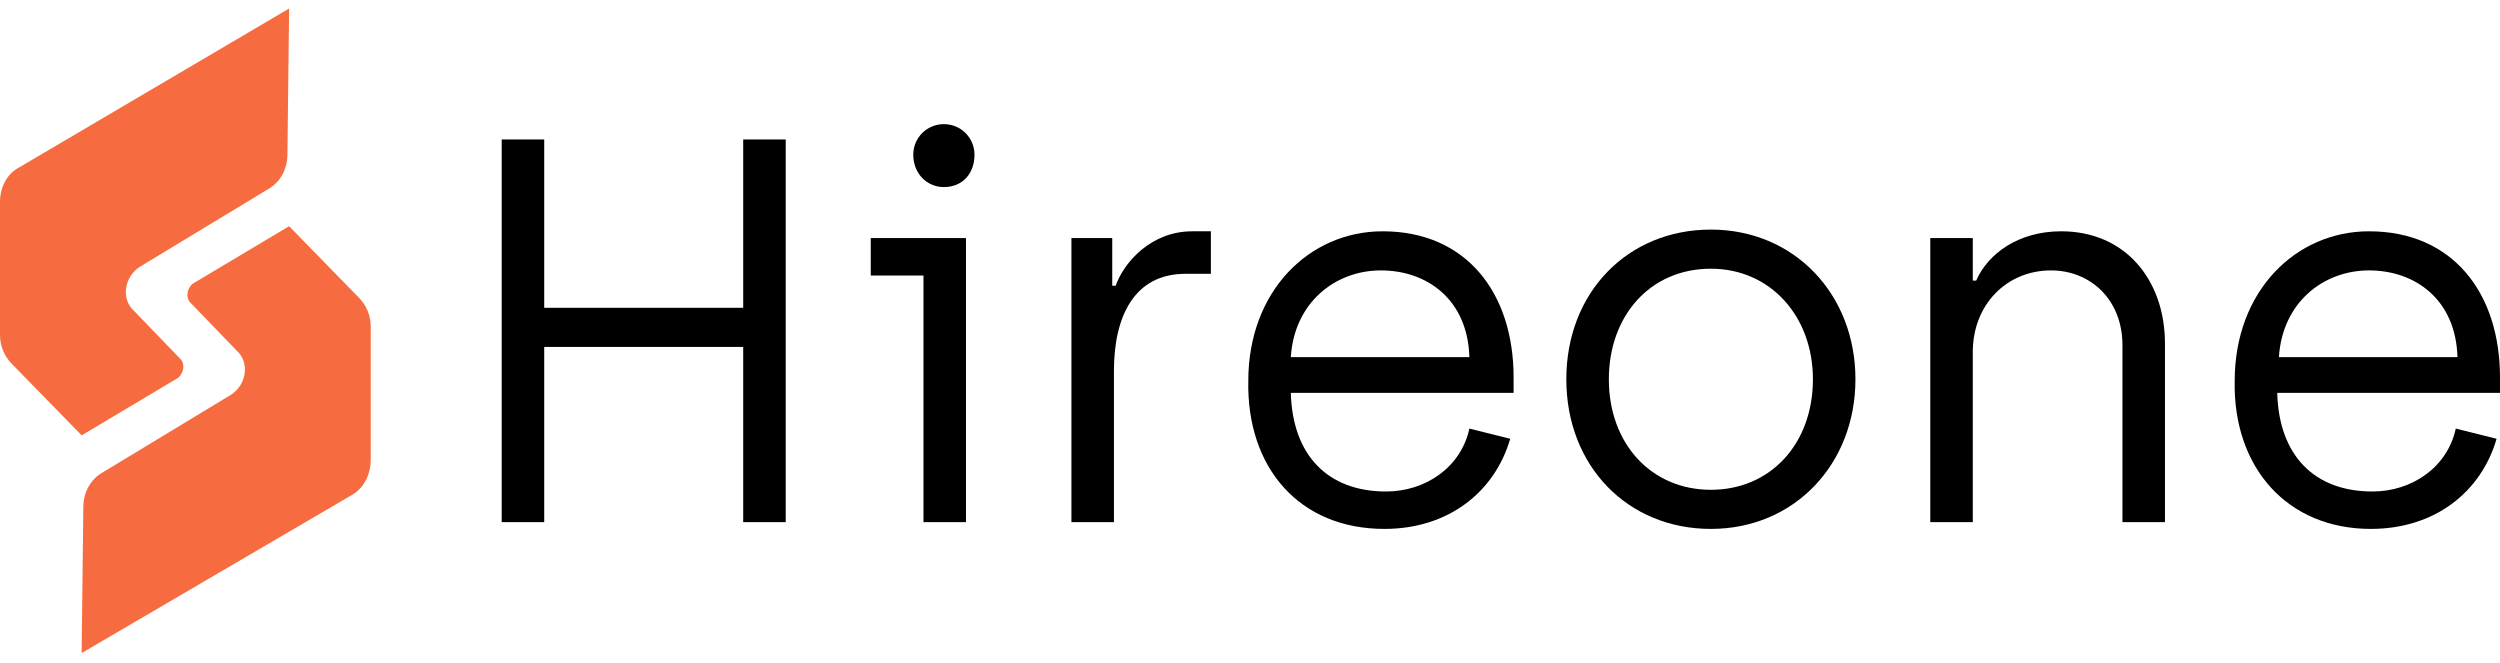
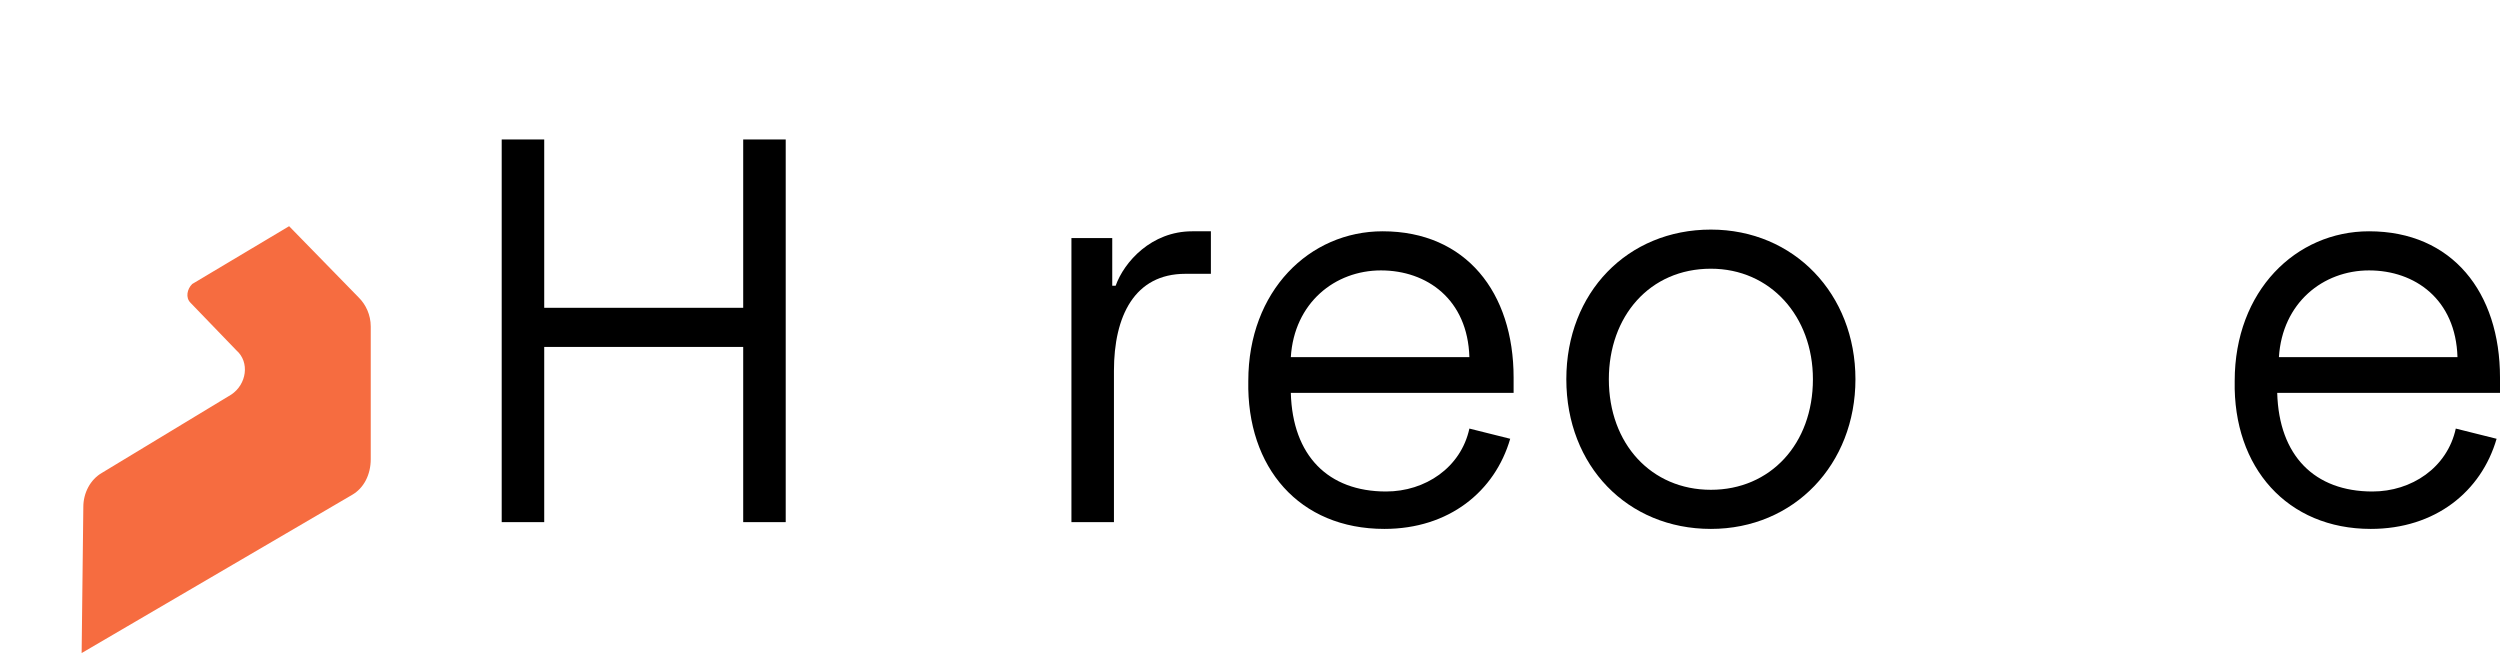
<svg xmlns="http://www.w3.org/2000/svg" version="1.1" id="Layer_1" x="0px" y="0px" viewBox="0 0 147 39" style="enable-background:new 0 0 147 39;" xml:space="preserve">
  <style type="text/css">
	.st0{fill:#F66C40;}
</style>
-   <path class="st0" d="M1.2,9.8L17,0.5l-0.1,8.6c0,0.8-0.4,1.6-1.1,2l-7.6,4.6c-0.9,0.6-1.1,1.9-0.3,2.6l2.7,2.8  c0.3,0.3,0.2,0.8-0.1,1.1l-5.7,3.4l-4.1-4.2c-0.4-0.4-0.7-1-0.7-1.7l0-7.8C0,11,0.4,10.2,1.2,9.8z" />
  <path class="st0" d="M20.7,29.1L4.8,38.4l0.1-8.6c0-0.8,0.4-1.6,1.1-2l7.6-4.6c0.9-0.6,1.1-1.9,0.3-2.6l-2.7-2.8  c-0.3-0.3-0.2-0.8,0.1-1.1l5.7-3.4l4.1,4.2c0.4,0.4,0.7,1,0.7,1.7v7.8C21.8,27.9,21.4,28.7,20.7,29.1z" />
  <path d="M29.4,30.7H32V20.4h11.7v10.3h2.5V8.2h-2.5v9.9H32V8.2h-2.5V30.7z" />
-   <path d="M55.5,11c1.1,0,1.8-0.8,1.8-1.9c0-1-0.8-1.8-1.8-1.8c-1,0-1.8,0.8-1.8,1.8C53.7,10.2,54.5,11,55.5,11z M54.3,30.7h2.5V14  h-5.6v2.2h3.1V30.7z" />
  <path d="M63,30.7h2.5v-8.9c0-3.2,1.2-5.7,4.2-5.7h1.5v-2.5h-1.1c-2.4,0-4,1.8-4.5,3.2h-0.2V14H63V30.7z" />
  <path d="M81.4,31.1c3.8,0,6.5-2.2,7.4-5.3l-2.4-0.6c-0.5,2.3-2.6,3.7-4.9,3.7c-3.4,0-5.5-2.1-5.6-5.8H89v-0.9c0-5-2.8-8.6-7.7-8.6  c-4.3,0-7.9,3.5-7.9,8.8C73.3,27.5,76.4,31.1,81.4,31.1z M75.9,21c0.2-3.2,2.6-5.1,5.3-5.1c2.7,0,5.1,1.7,5.2,5.1H75.9z" />
  <path d="M100.6,31.1c4.9,0,8.5-3.8,8.5-8.8s-3.6-8.8-8.5-8.8c-4.9,0-8.5,3.7-8.5,8.8C92.1,27.4,95.7,31.1,100.6,31.1z M100.6,28.8  c-3.5,0-6-2.7-6-6.5c0-3.7,2.4-6.5,6-6.5c3.5,0,6,2.8,6,6.5C106.6,26.1,104.1,28.8,100.6,28.8z" />
-   <path d="M113.5,30.7h2.5v-10c0-2.8,2-4.8,4.6-4.8c2.3,0,4.2,1.7,4.2,4.4v10.4h2.5V20.2c0-3.7-2.3-6.6-6.1-6.6c-2.5,0-4.3,1.3-5,2.9  H116V14h-2.5V30.7z" />
  <path d="M139.4,31.1c3.8,0,6.5-2.2,7.4-5.3l-2.4-0.6c-0.5,2.3-2.6,3.7-4.9,3.7c-3.4,0-5.5-2.1-5.6-5.8H147v-0.9c0-5-2.8-8.6-7.7-8.6  c-4.3,0-7.9,3.5-7.9,8.8C131.3,27.5,134.5,31.1,139.4,31.1z M134,21c0.2-3.2,2.6-5.1,5.3-5.1c2.7,0,5.1,1.7,5.2,5.1H134z" />
</svg>